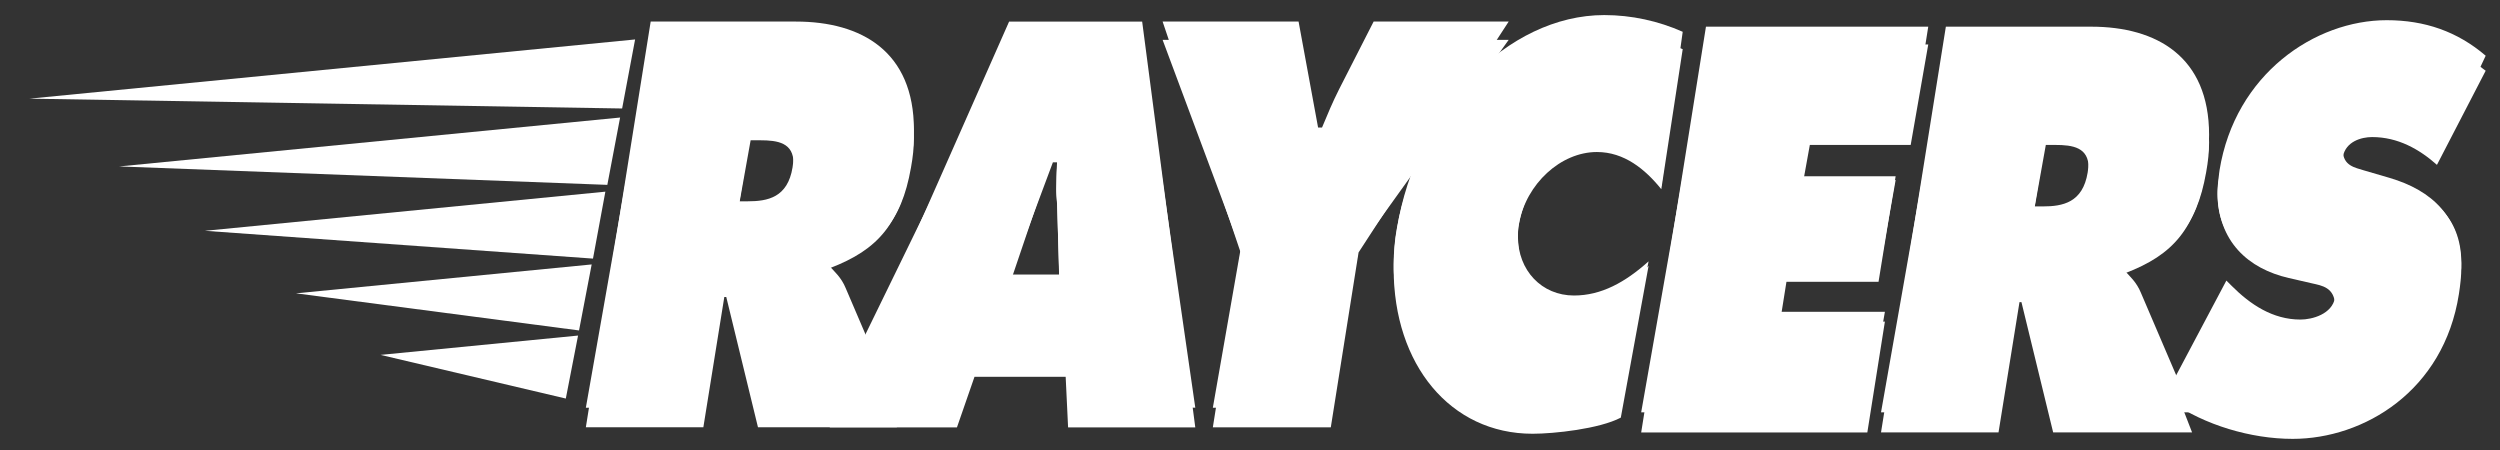
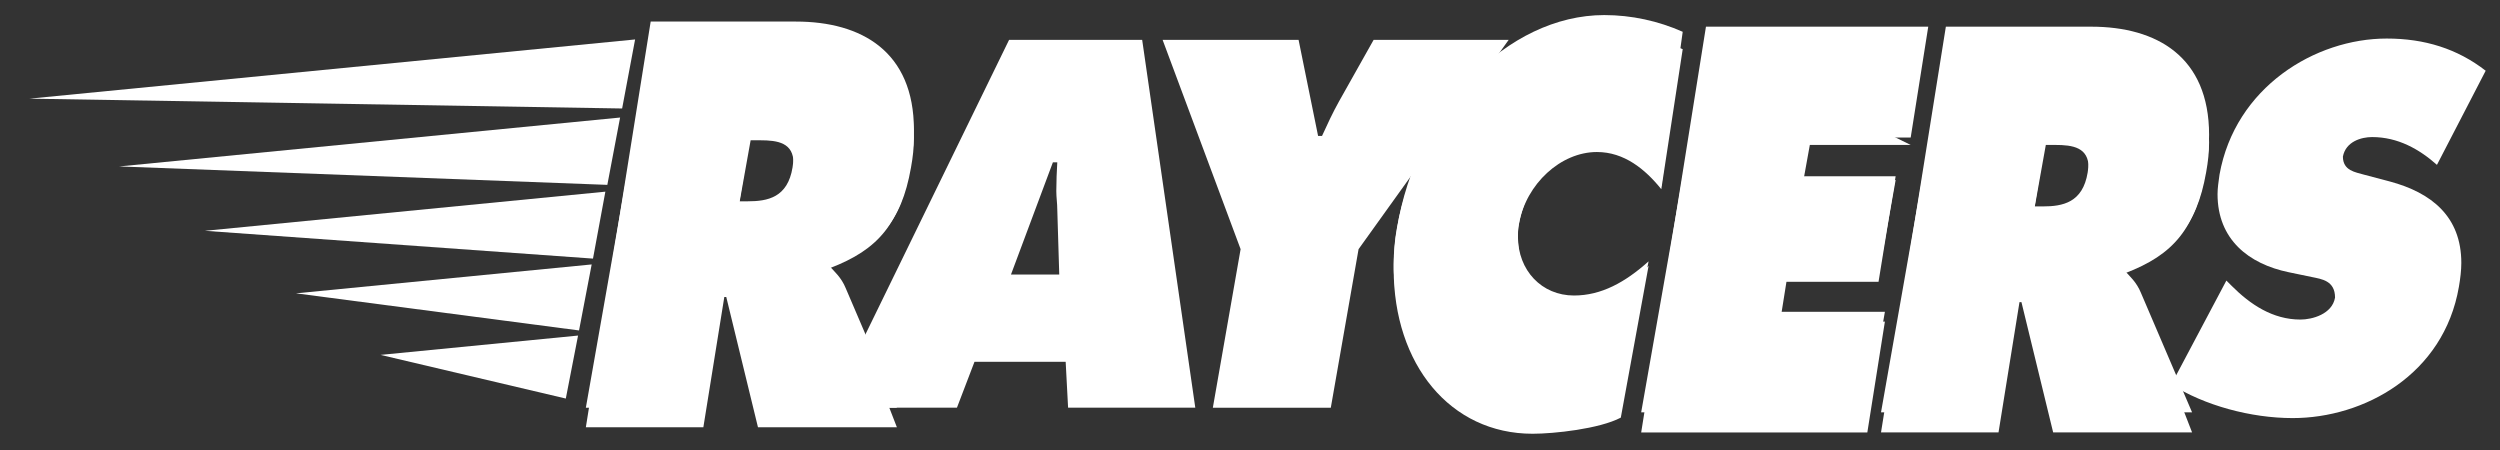
<svg xmlns="http://www.w3.org/2000/svg" width="300" height="54" viewBox="0 0 300 54" fill="none">
  <rect x="0" y="0" width="300" height="54" fill="#333333" stroke="none" />
  <g clip-path="url(#clip0_5236_431)">
    <path d="M88.725 24.157H89.723C92.12 24.157 94.517 23.709 95.106 20.09C95.162 19.642 95.224 19.248 95.224 18.926C95.224 16.212 93.354 15.89 91.192 15.89H90.076L88.733 24.157H88.725ZM78.083 2.588H95.515C103.414 2.588 109.67 6.206 109.67 15.567C109.67 16.794 109.552 18.084 109.316 19.508C108.145 26.871 105.34 29.97 99.61 32.165L99.555 32.55C100.137 33.258 100.962 34.037 101.488 35.453L107.627 51.272H90.957L87.153 35.642H86.917L84.402 51.272H70.302L78.083 2.58V2.588Z" fill="white" />
-     <path d="M127.11 33.651L126.874 25.061C126.874 24.22 126.757 23.449 126.757 22.607C126.757 21.317 126.812 20.019 126.874 18.8H126.348L121.318 33.651H127.11ZM114.826 51.287H99.563L121.09 2.596H137.06L143.434 51.287H128.171L127.88 45.215H116.94L114.834 51.287H114.826Z" fill="white" />
-     <path d="M155.829 2.588L158.171 15.307H158.642C159.287 13.758 159.931 12.208 160.686 10.722L164.836 2.588H181.042L163.028 30.293L159.696 51.279H145.541L148.873 30.293L139.512 2.588H155.829Z" fill="white" />
    <path d="M199.347 22.355C197.413 19.705 194.898 17.447 191.629 17.447C187.298 17.447 183.148 21.648 182.268 26.942C182.15 27.524 182.15 28.106 182.15 28.617C182.15 33.14 185.019 36.428 188.878 36.428C192.155 36.428 195.016 34.682 197.83 31.905L194.497 50.115C191.919 51.468 186.481 52.05 183.911 52.05C174.023 52.05 167.241 43.72 167.241 32.291C167.241 30.741 167.359 29.058 167.649 27.382C169.929 13.176 180.869 1.809 192.509 1.809C195.786 1.809 199.001 2.517 201.925 3.815L199.355 22.348L199.347 22.355Z" fill="white" />
    <path d="M204.715 3.201L196.942 51.893H224.08L226.187 38.591H213.612L214.374 33.816H225.424L227.476 21.152H216.417L217.18 16.503H229.283L231.39 3.201H204.715Z" fill="white" />
    <path d="M244.146 24.77H245.136C247.533 24.77 249.93 24.314 250.52 20.704C250.583 20.255 250.638 19.862 250.638 19.54C250.638 16.826 248.767 16.503 246.606 16.503H245.498L244.154 24.77H244.146ZM233.504 3.201H250.936C258.835 3.201 265.091 6.82 265.091 16.181C265.091 17.408 264.973 18.698 264.738 20.122C263.567 27.484 260.761 30.584 255.031 32.778L254.976 33.164C255.566 33.872 256.383 34.65 256.91 36.066L263.048 51.885H246.378L242.574 36.255H242.338L239.823 51.885H225.723L233.504 3.194V3.201Z" fill="white" />
-     <path d="M267.166 34.462L267.811 35.169C270.035 37.624 272.723 39.622 276.055 39.622C277.462 39.622 279.859 38.914 280.205 36.719C280.205 34.462 278.57 34.265 277.454 34.005L274.648 33.36C269.854 32.259 266.105 29.034 266.105 23.024C266.105 22.253 266.223 21.349 266.341 20.444C268.212 8.881 277.808 2.423 286.406 2.423C290.965 2.423 294.887 3.776 298.282 6.686L292.434 19.154C290.328 17.085 287.758 15.473 284.654 15.473C283.365 15.473 281.494 16.055 281.148 18.053C281.148 19.925 282.673 20.122 283.663 20.444L286.76 21.349C291.79 22.835 295.358 25.997 295.358 32.133C295.358 33.101 295.24 34.202 295.067 35.295C293.252 46.922 283.663 52.664 275.12 52.664C270.09 52.664 264.533 50.988 260.556 48.204L267.166 34.446V34.462Z" fill="white" />
    <path d="M88.725 24.33H89.723C92.12 24.33 94.517 23.921 95.106 20.641C95.162 20.232 95.224 19.878 95.224 19.587C95.224 17.132 93.354 16.833 91.192 16.833H90.076L88.733 24.33H88.725ZM78.083 4.782H95.515C103.414 4.782 109.67 8.063 109.67 16.55C109.67 17.659 109.552 18.831 109.316 20.122C108.145 26.792 105.34 29.608 99.61 31.598L99.555 31.952C100.137 32.597 100.962 33.297 101.488 34.587L107.627 48.927H90.957L87.153 34.76H86.917L84.402 48.927H70.302L78.083 4.79V4.782Z" fill="white" />
    <path d="M127.11 32.943L126.874 25.156C126.874 24.393 126.757 23.693 126.757 22.93C126.757 21.758 126.812 20.586 126.874 19.477H126.348L121.318 32.943H127.11ZM114.826 48.919H99.563L121.09 4.782H137.06L143.434 48.919H128.171L127.88 43.413H116.94L114.834 48.919H114.826Z" fill="white" />
    <path d="M155.829 4.782L158.171 16.314H158.642C159.287 14.906 159.931 13.506 160.686 12.161L164.836 4.782H181.042L163.028 29.899L159.696 48.927H145.541L148.873 29.899L139.512 4.782H155.829Z" fill="white" />
    <path d="M199.347 22.694C197.413 20.295 194.898 18.242 191.629 18.242C187.298 18.242 183.148 22.049 182.268 26.847C182.15 27.374 182.15 27.901 182.15 28.373C182.15 32.471 185.019 35.461 188.878 35.461C192.155 35.461 195.016 33.88 197.83 31.362L194.497 47.873C191.919 49.1 186.481 49.628 183.911 49.628C174.023 49.628 167.241 42.076 167.241 31.716C167.241 30.308 167.359 28.79 167.649 27.264C169.929 14.387 180.869 4.083 192.509 4.083C195.786 4.083 199.001 4.728 201.925 5.9L199.355 22.702L199.347 22.694Z" fill="white" />
-     <path d="M204.715 5.333H231.39L229.283 17.392H217.18L216.417 21.608H227.476L225.424 33.085H214.366L213.612 37.419H226.187L224.08 49.478H196.942L204.715 5.333Z" fill="white" />
+     <path d="M204.715 5.333L229.283 17.392H217.18L216.417 21.608H227.476L225.424 33.085H214.366L213.612 37.419H226.187L224.08 49.478H196.942L204.715 5.333Z" fill="white" />
    <path d="M244.146 24.889H245.136C247.533 24.889 249.93 24.48 250.52 21.199C250.583 20.79 250.638 20.436 250.638 20.145C250.638 17.691 248.767 17.392 246.606 17.392H245.498L244.154 24.889H244.146ZM233.504 5.333H250.936C258.835 5.333 265.091 8.613 265.091 17.101C265.091 18.21 264.973 19.382 264.738 20.672C263.567 27.343 260.761 30.159 255.031 32.149L254.976 32.503C255.566 33.148 256.383 33.848 256.91 35.138L263.048 49.478H246.378L242.574 35.311H242.338L239.823 49.478H225.723L233.504 5.333Z" fill="white" />
    <path d="M267.166 33.667L267.811 34.312C270.035 36.538 272.723 38.347 276.055 38.347C277.462 38.347 279.859 37.702 280.205 35.712C280.205 33.667 278.57 33.486 277.454 33.25L274.648 32.668C269.854 31.677 266.105 28.743 266.105 23.299C266.105 22.599 266.223 21.781 266.341 20.955C268.212 10.478 277.808 4.625 286.406 4.625C290.965 4.625 294.887 5.852 298.282 8.488L292.434 19.783C290.328 17.911 287.758 16.448 284.654 16.448C283.365 16.448 281.494 16.975 281.148 18.792C281.148 20.491 282.673 20.664 283.663 20.955L286.76 21.773C291.79 23.119 295.358 25.99 295.358 31.551C295.358 32.432 295.24 33.423 295.067 34.422C293.252 44.963 283.663 50.17 275.12 50.17C270.09 50.17 264.533 48.652 260.556 46.135L267.166 33.667Z" fill="white" />
    <path d="M3.528 11.838L74.656 13.018L76.212 4.735L3.528 11.838Z" fill="white" />
    <path d="M14.303 19.972L72.88 22.183L74.412 14.104L14.303 19.972Z" fill="white" />
    <path d="M45.663 42.587L67.897 47.826L69.367 40.267L45.663 42.587Z" fill="white" />
    <path d="M35.516 35.201L69.484 39.653L71.001 31.732L35.516 35.201Z" fill="white" />
    <path d="M24.584 27.697L71.159 31.032L72.644 23L24.584 27.697Z" fill="white" />
  </g>
  <defs>
    <clipPath id="clip0_5236_431">
      <rect width="300" height="54" fill="white" />
    </clipPath>
  </defs>
</svg>